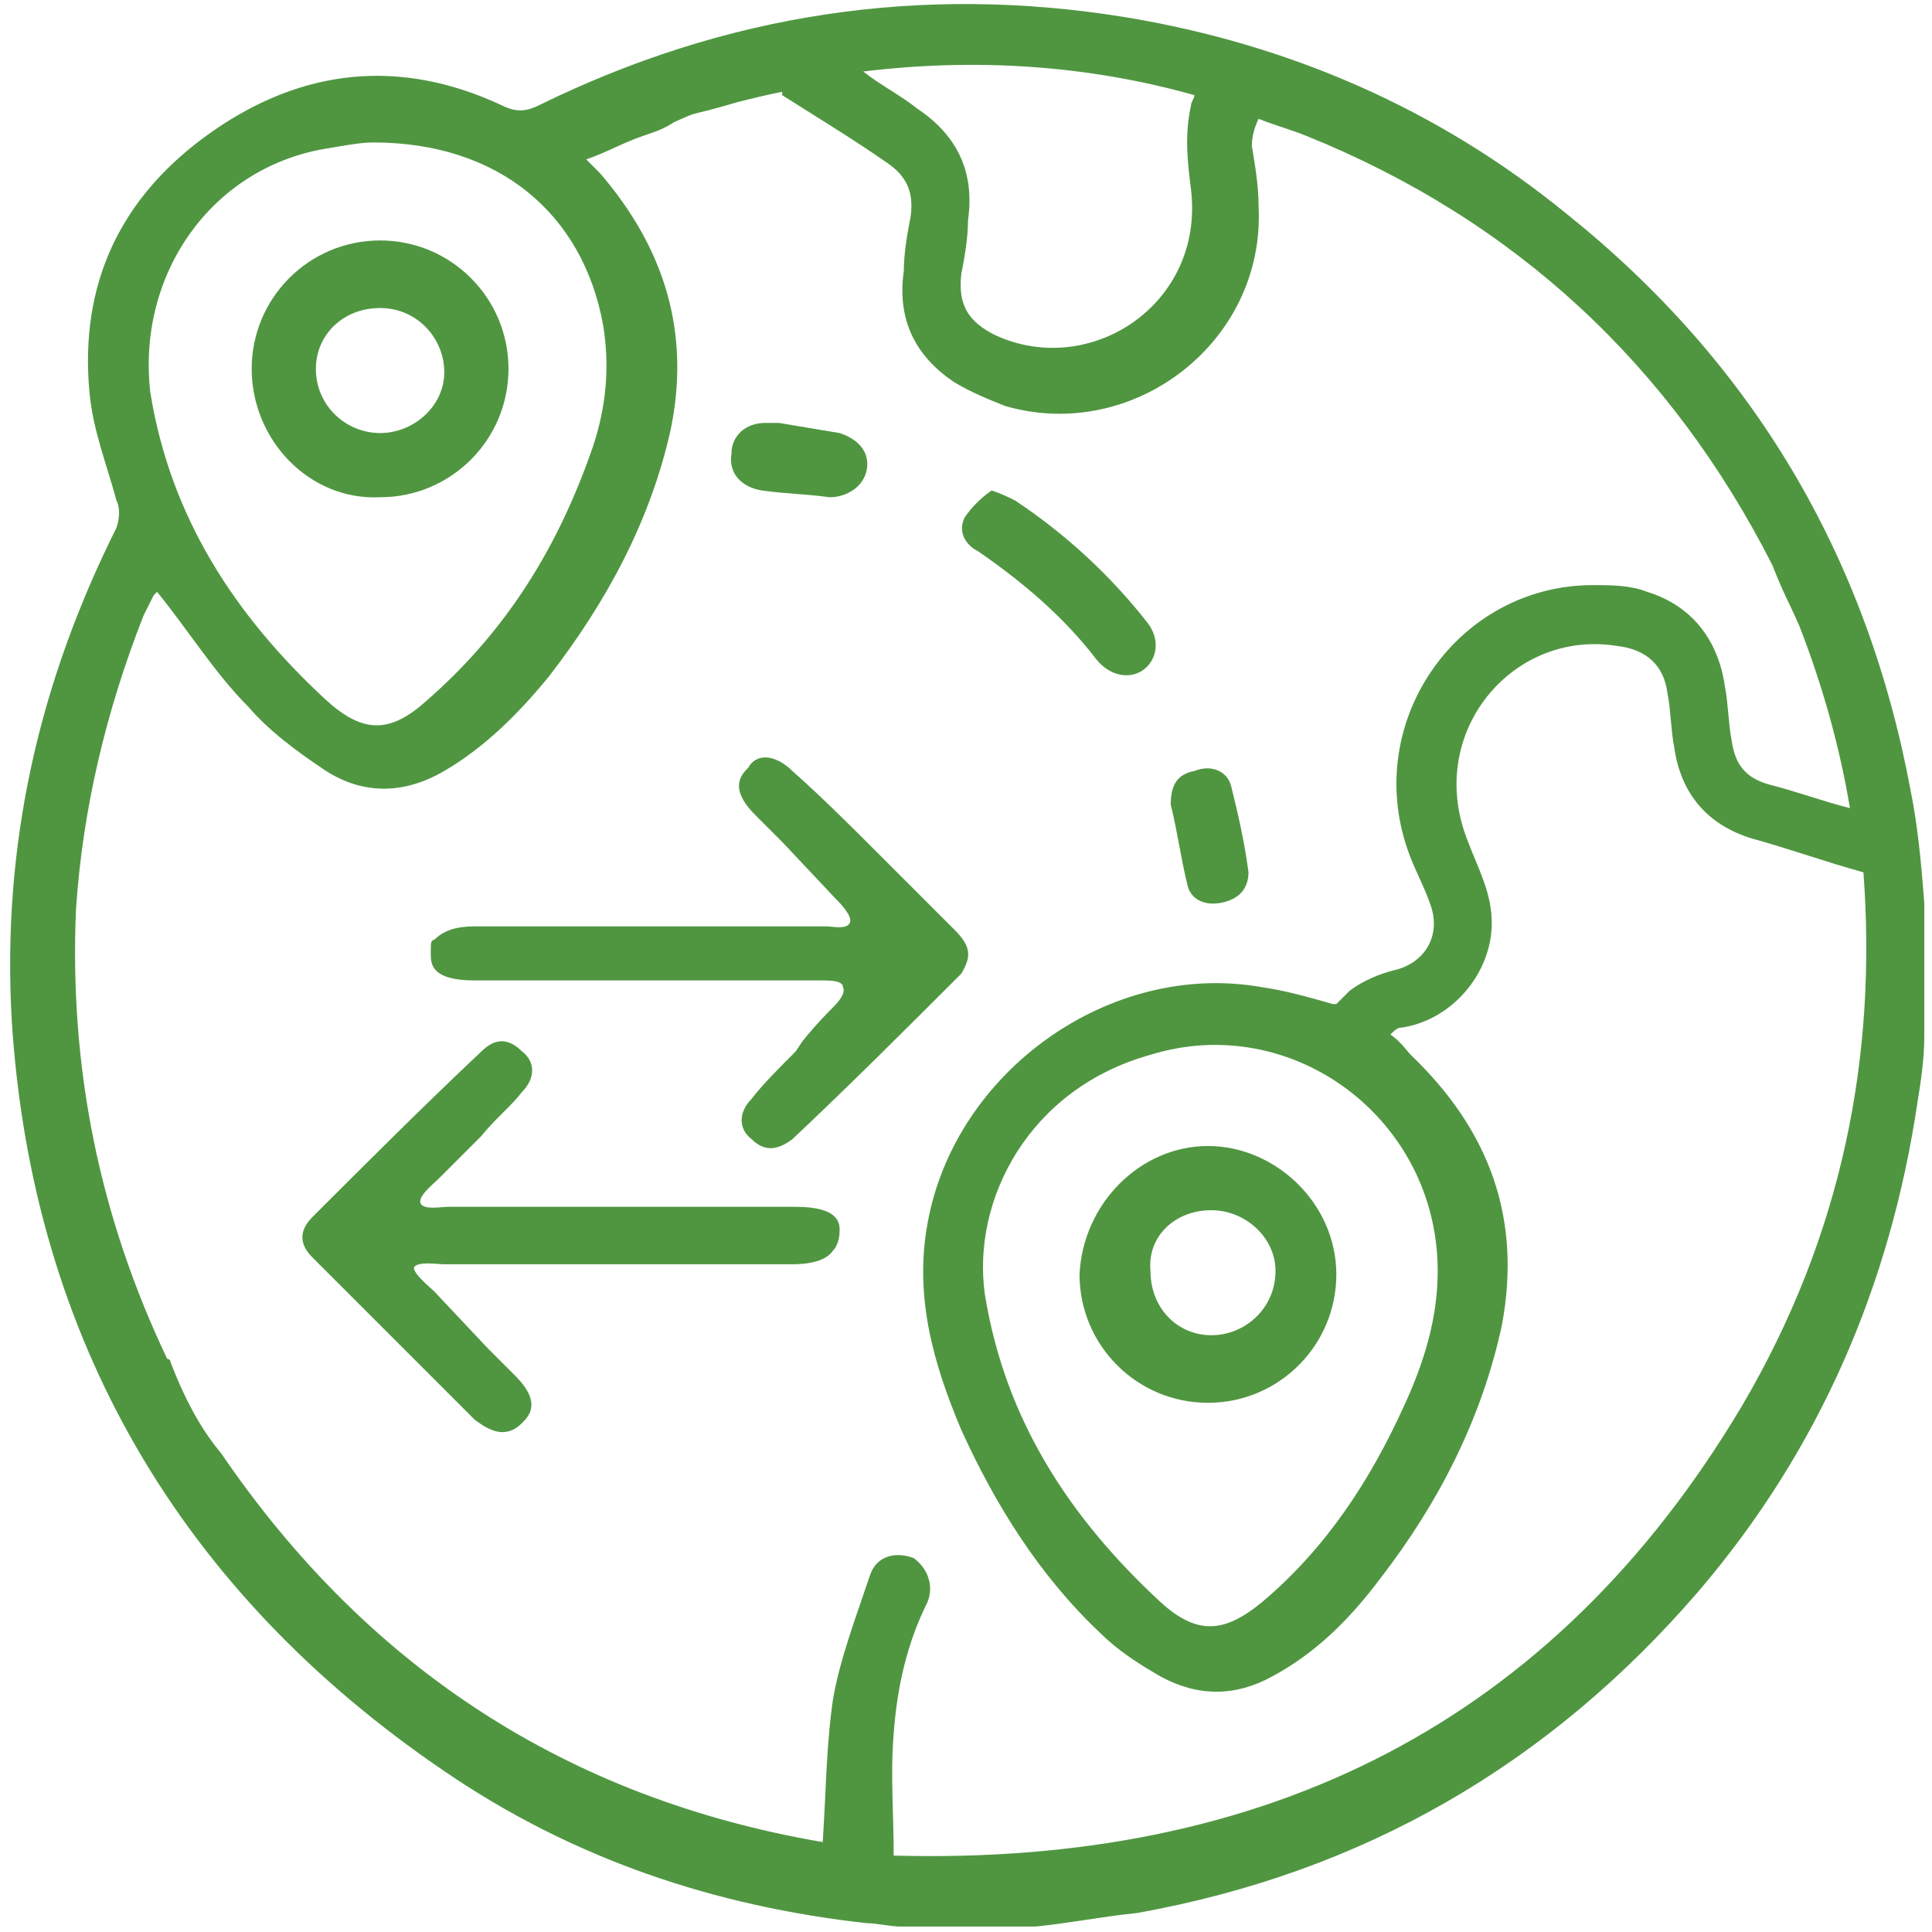
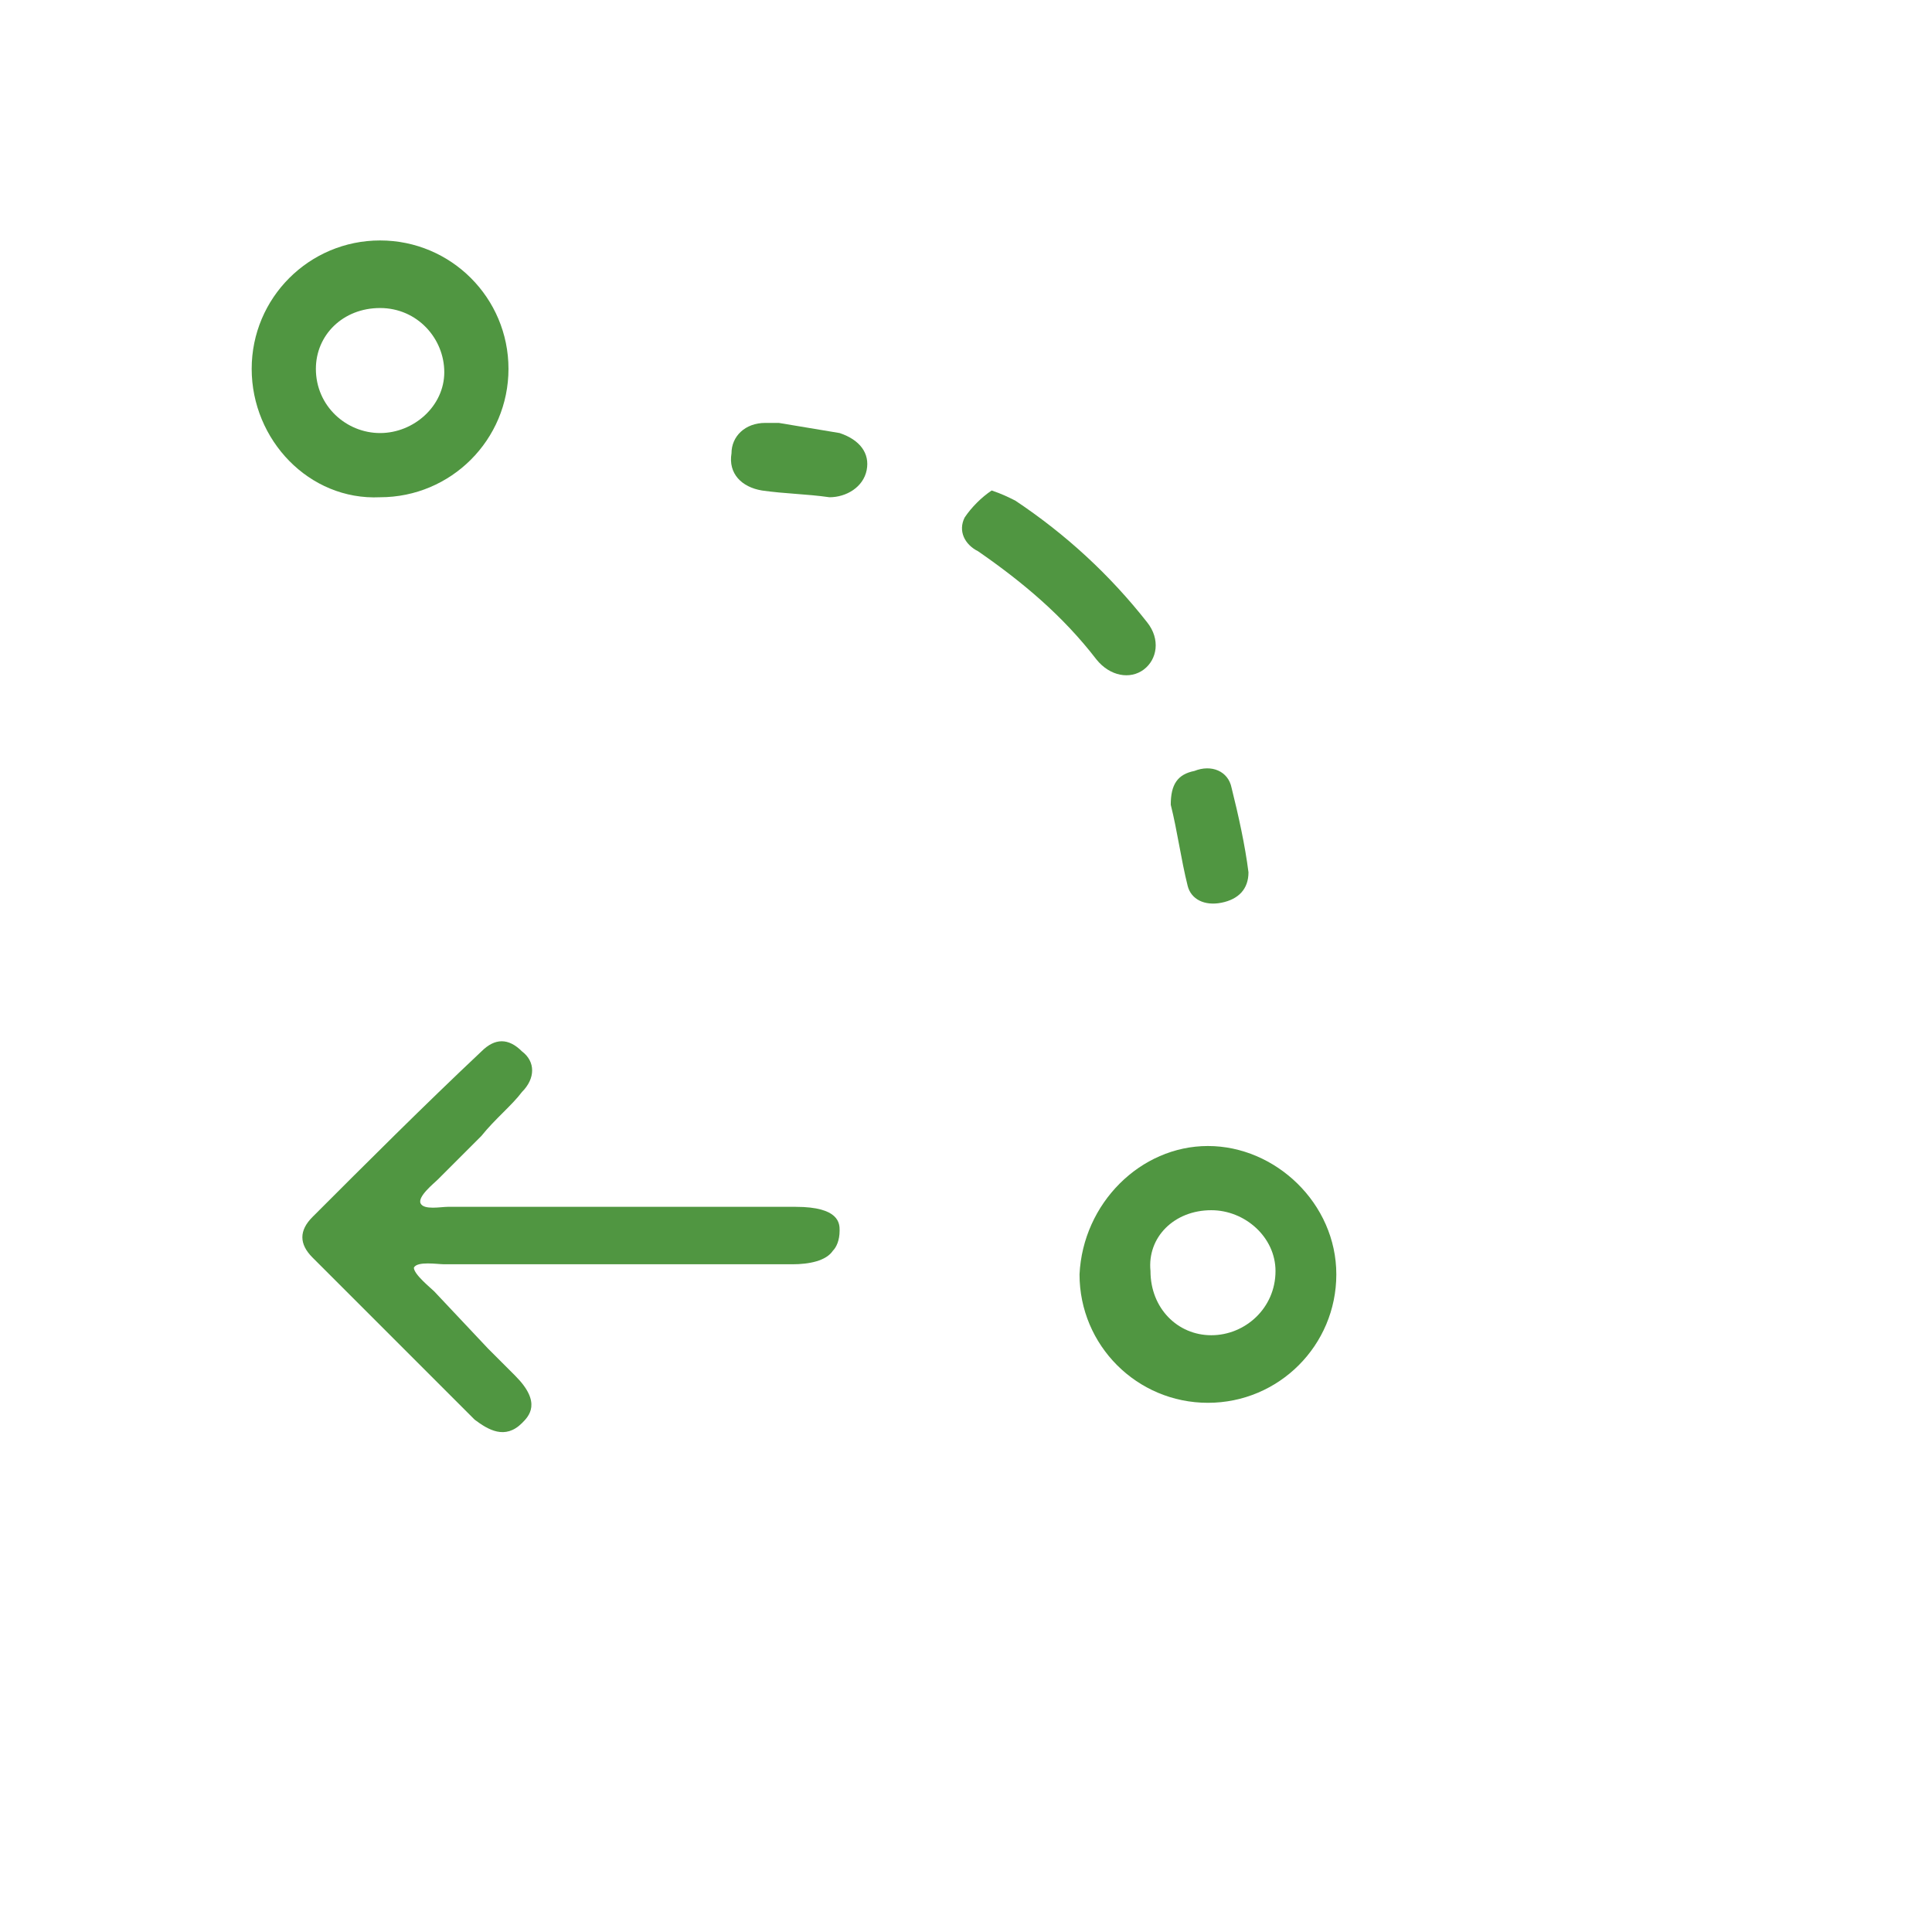
<svg xmlns="http://www.w3.org/2000/svg" xmlns:ns1="http://sodipodi.sourceforge.net/DTD/sodipodi-0.dtd" xmlns:ns2="http://www.inkscape.org/namespaces/inkscape" version="1.1" id="Слой_1" x="0px" y="0px" viewBox="0 0 94.8 94.8" style="enable-background:new 0 0 94.8 94.8;" xml:space="preserve" ns1:docname="import.svg" ns2:version="1.2.2 (732a01da63, 2022-12-09)">
  <defs id="defs1033" />
  <ns1:namedview id="namedview1031" pagecolor="#ffffff" bordercolor="#000000" borderopacity="0.25" ns2:showpageshadow="2" ns2:pageopacity="0.0" ns2:pagecheckerboard="0" ns2:deskcolor="#d1d1d1" showgrid="false" ns2:zoom="6.2431261" ns2:cx="26.589243" ns2:cy="42.126331" ns2:window-width="1920" ns2:window-height="1017" ns2:window-x="-8" ns2:window-y="-8" ns2:window-maximized="1" ns2:current-layer="Слой_1" />
  <style type="text/css" id="style1010">
	.st0{fill:#509641;}
</style>
  <g id="g1028" transform="matrix(1.658,0,0,1.658,-30.261,-27.662)">
    <path class="st0" d="m 47.2,33 c 1.3,0.9 2.5,1.9 3.5,3.2 0.4,0.5 1,0.6 1.4,0.3 0.4,-0.3 0.5,-0.9 0.1,-1.4 -1.1,-1.4 -2.4,-2.6 -3.9,-3.6 -0.2,-0.1 -0.4,-0.2 -0.7,-0.3 -0.3,0.2 -0.6,0.5 -0.8,0.8 -0.2,0.4 0,0.8 0.4,1 z" id="path1012" />
    <path class="st0" d="m 40.8,31.2 c 0.7,0.1 1.3,0.1 2,0.2 0.5,0 1,-0.3 1.1,-0.8 0.1,-0.5 -0.2,-0.9 -0.8,-1.1 -0.6,-0.1 -1.2,-0.2 -1.8,-0.3 0,0 0,0 0,0 -0.1,0 -0.3,0 -0.4,0 -0.6,0 -1,0.4 -1,0.9 -0.1,0.6 0.3,1 0.9,1.1 z" id="path1014" />
    <path class="st0" d="m 54.4,43.4 c 0.5,-0.1 0.8,-0.4 0.8,-0.9 -0.1,-0.8 -0.3,-1.7 -0.5,-2.5 -0.1,-0.5 -0.6,-0.7 -1.1,-0.5 -0.5,0.1 -0.7,0.4 -0.7,1 0.2,0.8 0.3,1.6 0.5,2.4 0.1,0.4 0.5,0.6 1,0.5 z" id="path1016" />
    <path class="st0" d="m 29.5,31.4 c 2.1,0 3.8,-1.7 3.8,-3.8 0,-2.1 -1.7,-3.8 -3.8,-3.8 -2.1,0 -3.8,1.7 -3.8,3.8 0,2.1 1.7,3.9 3.8,3.8 z m 0,-5.6 c 1.1,0 1.9,0.9 1.9,1.9 0,1 -0.9,1.8 -1.9,1.8 -1,0 -1.9,-0.8 -1.9,-1.9 0,-1 0.8,-1.8 1.9,-1.8 z" id="path1018" />
    <path class="st0" d="m 50.2,54.4 c 0,2.1 1.7,3.8 3.8,3.8 2.1,0 3.8,-1.7 3.8,-3.8 0,-2.1 -1.8,-3.8 -3.8,-3.8 -2,0 -3.7,1.7 -3.8,3.8 z m 3.9,-1.9 c 1,0 1.9,0.8 1.9,1.8 0,1.1 -0.9,1.9 -1.9,1.9 -1,0 -1.8,-0.8 -1.8,-1.9 -0.1,-1 0.7,-1.8 1.8,-1.8 z" id="path1020" />
-     <path class="st0" d="M 46.5,44.2 C 46.3,44 46,43.7 45.8,43.5 l -0.1,-0.1 c -0.1,-0.1 -0.2,-0.2 -0.3,-0.3 l -1.2,-1.2 c -0.8,-0.8 -1.6,-1.6 -2.5,-2.4 -0.2,-0.2 -0.5,-0.4 -0.8,-0.4 0,0 0,0 0,0 -0.2,0 -0.4,0.1 -0.5,0.3 -0.2,0.2 -0.6,0.6 0.2,1.4 0.1,0.1 0.2,0.2 0.3,0.3 l 0.1,0.1 c 0.1,0.1 0.3,0.3 0.4,0.4 l 1.6,1.7 c 0.1,0.1 0.5,0.5 0.4,0.7 -0.1,0.2 -0.5,0.1 -0.7,0.1 H 32.3 c -0.5,0 -0.9,0.1 -1.2,0.4 -0.1,0 -0.1,0.1 -0.1,0.4 0,0.3 0,0.8 1.3,0.8 1.1,0 2.3,0 3.4,0 h 6.9 c 0.2,0 0.6,0 0.6,0.2 0.1,0.2 -0.2,0.5 -0.3,0.6 -0.1,0.1 -0.5,0.5 -0.9,1 l -0.2,0.3 c -0.5,0.5 -1,1 -1.3,1.4 -0.4,0.4 -0.4,0.9 0,1.2 0.4,0.4 0.8,0.3 1.2,0 v 0 c 1.7,-1.6 3.3,-3.2 5,-4.9 C 47,45 47,44.7 46.5,44.2 Z" id="path1022" />
    <path class="st0" d="m 41.8,52.4 c -1.1,0 -2.3,0 -3.4,0 h -6.9 c -0.2,0 -0.7,0.1 -0.8,-0.1 -0.1,-0.2 0.4,-0.6 0.5,-0.7 0.2,-0.2 0.7,-0.7 1.3,-1.3 0.4,-0.5 0.9,-0.9 1.2,-1.3 0.4,-0.4 0.4,-0.9 0,-1.2 -0.2,-0.2 -0.4,-0.3 -0.6,-0.3 -0.2,0 -0.4,0.1 -0.6,0.3 -1.7,1.6 -3.4,3.3 -5,4.9 -0.4,0.4 -0.4,0.8 0,1.2 0.2,0.2 0.5,0.5 0.7,0.7 0.1,0.1 0.2,0.2 0.4,0.4 l 1.3,1.3 c 0.8,0.8 1.6,1.6 2.4,2.4 0.4,0.3 0.9,0.6 1.4,0.1 0.2,-0.2 0.6,-0.6 -0.2,-1.4 C 33.4,57.3 33.2,57.1 33.1,57 L 32.7,56.6 31.1,54.9 C 31,54.8 30.5,54.4 30.5,54.2 30.6,54 31.2,54.1 31.4,54.1 h 10.3 c 0.5,0 1,-0.1 1.2,-0.4 0.1,-0.1 0.2,-0.3 0.2,-0.6 0,-0.2 0,-0.7 -1.3,-0.7 z" id="path1024" />
-     <path class="st0" d="M 74.8,40.1 C 73.5,33.1 70.1,27.4 64.6,23 c -3.8,-3.1 -8.2,-5 -13,-5.8 -6.1,-1 -11.9,-0.1 -17.4,2.6 -0.4,0.2 -0.7,0.2 -1.1,0 -3,-1.4 -5.9,-1.1 -8.6,0.8 -2.7,1.9 -3.9,4.5 -3.6,7.7 0.1,1.1 0.5,2.1 0.8,3.2 0.1,0.2 0.1,0.5 0,0.8 -2.3,4.6 -3.4,9.4 -3.1,14.6 0.6,9.4 5,16.9 12.8,22.2 3.8,2.6 8,4 12.5,4.5 0.3,0 0.7,0.1 1,0.1 1.3,0 2.7,0 4,0 1,-0.1 2,-0.3 3,-0.4 6.7,-1.2 12.2,-4.4 16.6,-9.5 3.6,-4.2 5.7,-9.1 6.5,-14.5 0.1,-0.6 0.2,-1.3 0.2,-1.9 0,-1.3 0,-2.7 0,-4 C 75.1,42.1 75,41.1 74.8,40.1 Z M 53.6,19.5 c 0,0.1 -0.1,0.2 -0.1,0.3 -0.2,0.9 -0.1,1.7 0,2.5 0.4,3.4 -3,5.6 -5.8,4.3 -0.8,-0.4 -1.1,-0.9 -1,-1.8 0.1,-0.5 0.2,-1.1 0.2,-1.6 0.2,-1.4 -0.3,-2.5 -1.5,-3.3 -0.5,-0.4 -1.1,-0.7 -1.6,-1.1 3.3,-0.4 6.6,-0.2 9.8,0.7 z m -25.8,1.6 c 0.6,-0.1 1.1,-0.2 1.5,-0.2 3.7,0 6.2,2.1 6.8,5.4 0.2,1.2 0.1,2.4 -0.3,3.6 -1,2.9 -2.5,5.4 -4.9,7.5 -1.1,1 -1.9,1 -3,0 -2.7,-2.5 -4.6,-5.4 -5.2,-9.1 -0.4,-3.5 1.8,-6.6 5.1,-7.2 z m 42,37.2 c -5.6,9.4 -14.1,13.6 -25.1,13.3 0,-1.3 -0.1,-2.4 0,-3.6 0.1,-1.4 0.4,-2.7 1,-3.9 0.2,-0.5 0,-1 -0.4,-1.3 -0.5,-0.2 -1.1,-0.1 -1.3,0.5 -0.4,1.2 -0.9,2.5 -1.1,3.7 -0.2,1.4 -0.2,2.7 -0.3,4.2 C 35,69.9 29.1,66 24.8,59.7 c 0,0 0,0 0,0 -0.5,-0.6 -1,-1.4 -1.5,-2.7 0,-0.1 -0.1,-0.1 -0.1,-0.1 -2,-4.2 -2.9,-8.6 -2.7,-13.3 0.2,-3 0.9,-5.9 2,-8.7 0.1,-0.2 0.2,-0.4 0.3,-0.6 0,0 0.1,-0.1 0.1,-0.1 0.9,1.1 1.7,2.4 2.7,3.4 0.6,0.7 1.4,1.3 2.3,1.9 1.1,0.7 2.3,0.7 3.5,0 1.2,-0.7 2.2,-1.7 3.1,-2.8 1.7,-2.2 3,-4.6 3.6,-7.3 0.6,-2.9 -0.2,-5.4 -2.1,-7.6 -0.1,-0.1 -0.2,-0.2 -0.3,-0.3 0,0 0,0 -0.1,-0.1 0.6,-0.2 1.1,-0.5 1.7,-0.7 0.3,-0.1 0.6,-0.2 0.9,-0.4 0.9,-0.4 0.2,-0.1 1.9,-0.6 0.4,-0.1 0.8,-0.2 1.3,-0.3 v 0.1 c 1.1,0.7 2.1,1.3 3.1,2 0.6,0.4 0.8,0.9 0.7,1.6 -0.1,0.5 -0.2,1.1 -0.2,1.6 -0.2,1.4 0.3,2.5 1.5,3.3 0.5,0.3 1,0.5 1.5,0.7 3.8,1.1 7.7,-1.9 7.5,-5.9 0,-0.6 -0.1,-1.2 -0.2,-1.8 0,-0.3 0.1,-0.6 0.2,-0.8 0.5,0.2 0.9,0.3 1.4,0.5 6.2,2.5 10.8,6.8 13.8,12.7 0.4,1 0.4,0.9 0.8,1.8 0.7,1.8 1.2,3.6 1.5,5.4 -0.8,-0.2 -1.6,-0.5 -2.4,-0.7 -0.7,-0.2 -1,-0.6 -1.1,-1.3 C 69.4,38.1 69.4,37.5 69.3,37 69.1,35.6 68.3,34.6 67,34.2 66.5,34 65.9,34 65.4,34 c -4,0 -6.8,4 -5.5,7.8 0.2,0.6 0.5,1.1 0.7,1.7 0.3,0.9 -0.2,1.7 -1.1,1.9 -0.4,0.1 -0.9,0.3 -1.3,0.6 -0.1,0.1 -0.3,0.3 -0.4,0.4 0,0 -0.1,0 -0.1,0 -0.7,-0.2 -1.4,-0.4 -2.1,-0.5 -4.5,-0.8 -9.1,2.5 -9.9,7 -0.4,2.2 0.2,4.2 1,6.1 1,2.2 2.3,4.3 4.1,6 0.5,0.5 1.1,0.9 1.8,1.3 1.1,0.6 2.2,0.6 3.3,0 1.3,-0.7 2.3,-1.7 3.2,-2.9 1.7,-2.2 3,-4.7 3.6,-7.5 0.6,-3.2 -0.4,-5.8 -2.7,-8 -0.1,-0.1 -0.3,-0.4 -0.6,-0.6 0.1,-0.1 0.2,-0.2 0.3,-0.2 1.5,-0.2 2.7,-1.6 2.7,-3.1 0,-0.9 -0.4,-1.6 -0.7,-2.4 -1.3,-3.2 1.3,-6.3 4.4,-5.8 0.9,0.1 1.4,0.6 1.5,1.4 0.1,0.5 0.1,1.1 0.2,1.6 0.2,1.4 1,2.3 2.3,2.7 1.1,0.3 2.2,0.7 3.3,1 0.4,5.4 -0.6,10.7 -3.6,15.8 z m -9,-4 c 0,1.4 -0.4,2.7 -1,4 -1,2.2 -2.3,4.2 -4.2,5.8 -1.1,0.9 -1.9,1 -3,0 -2.7,-2.5 -4.6,-5.4 -5.2,-9.1 -0.4,-2.8 1.3,-6.1 4.9,-7.1 4.2,-1.3 8.5,1.9 8.5,6.4 z" id="path1026" />
  </g>
</svg>